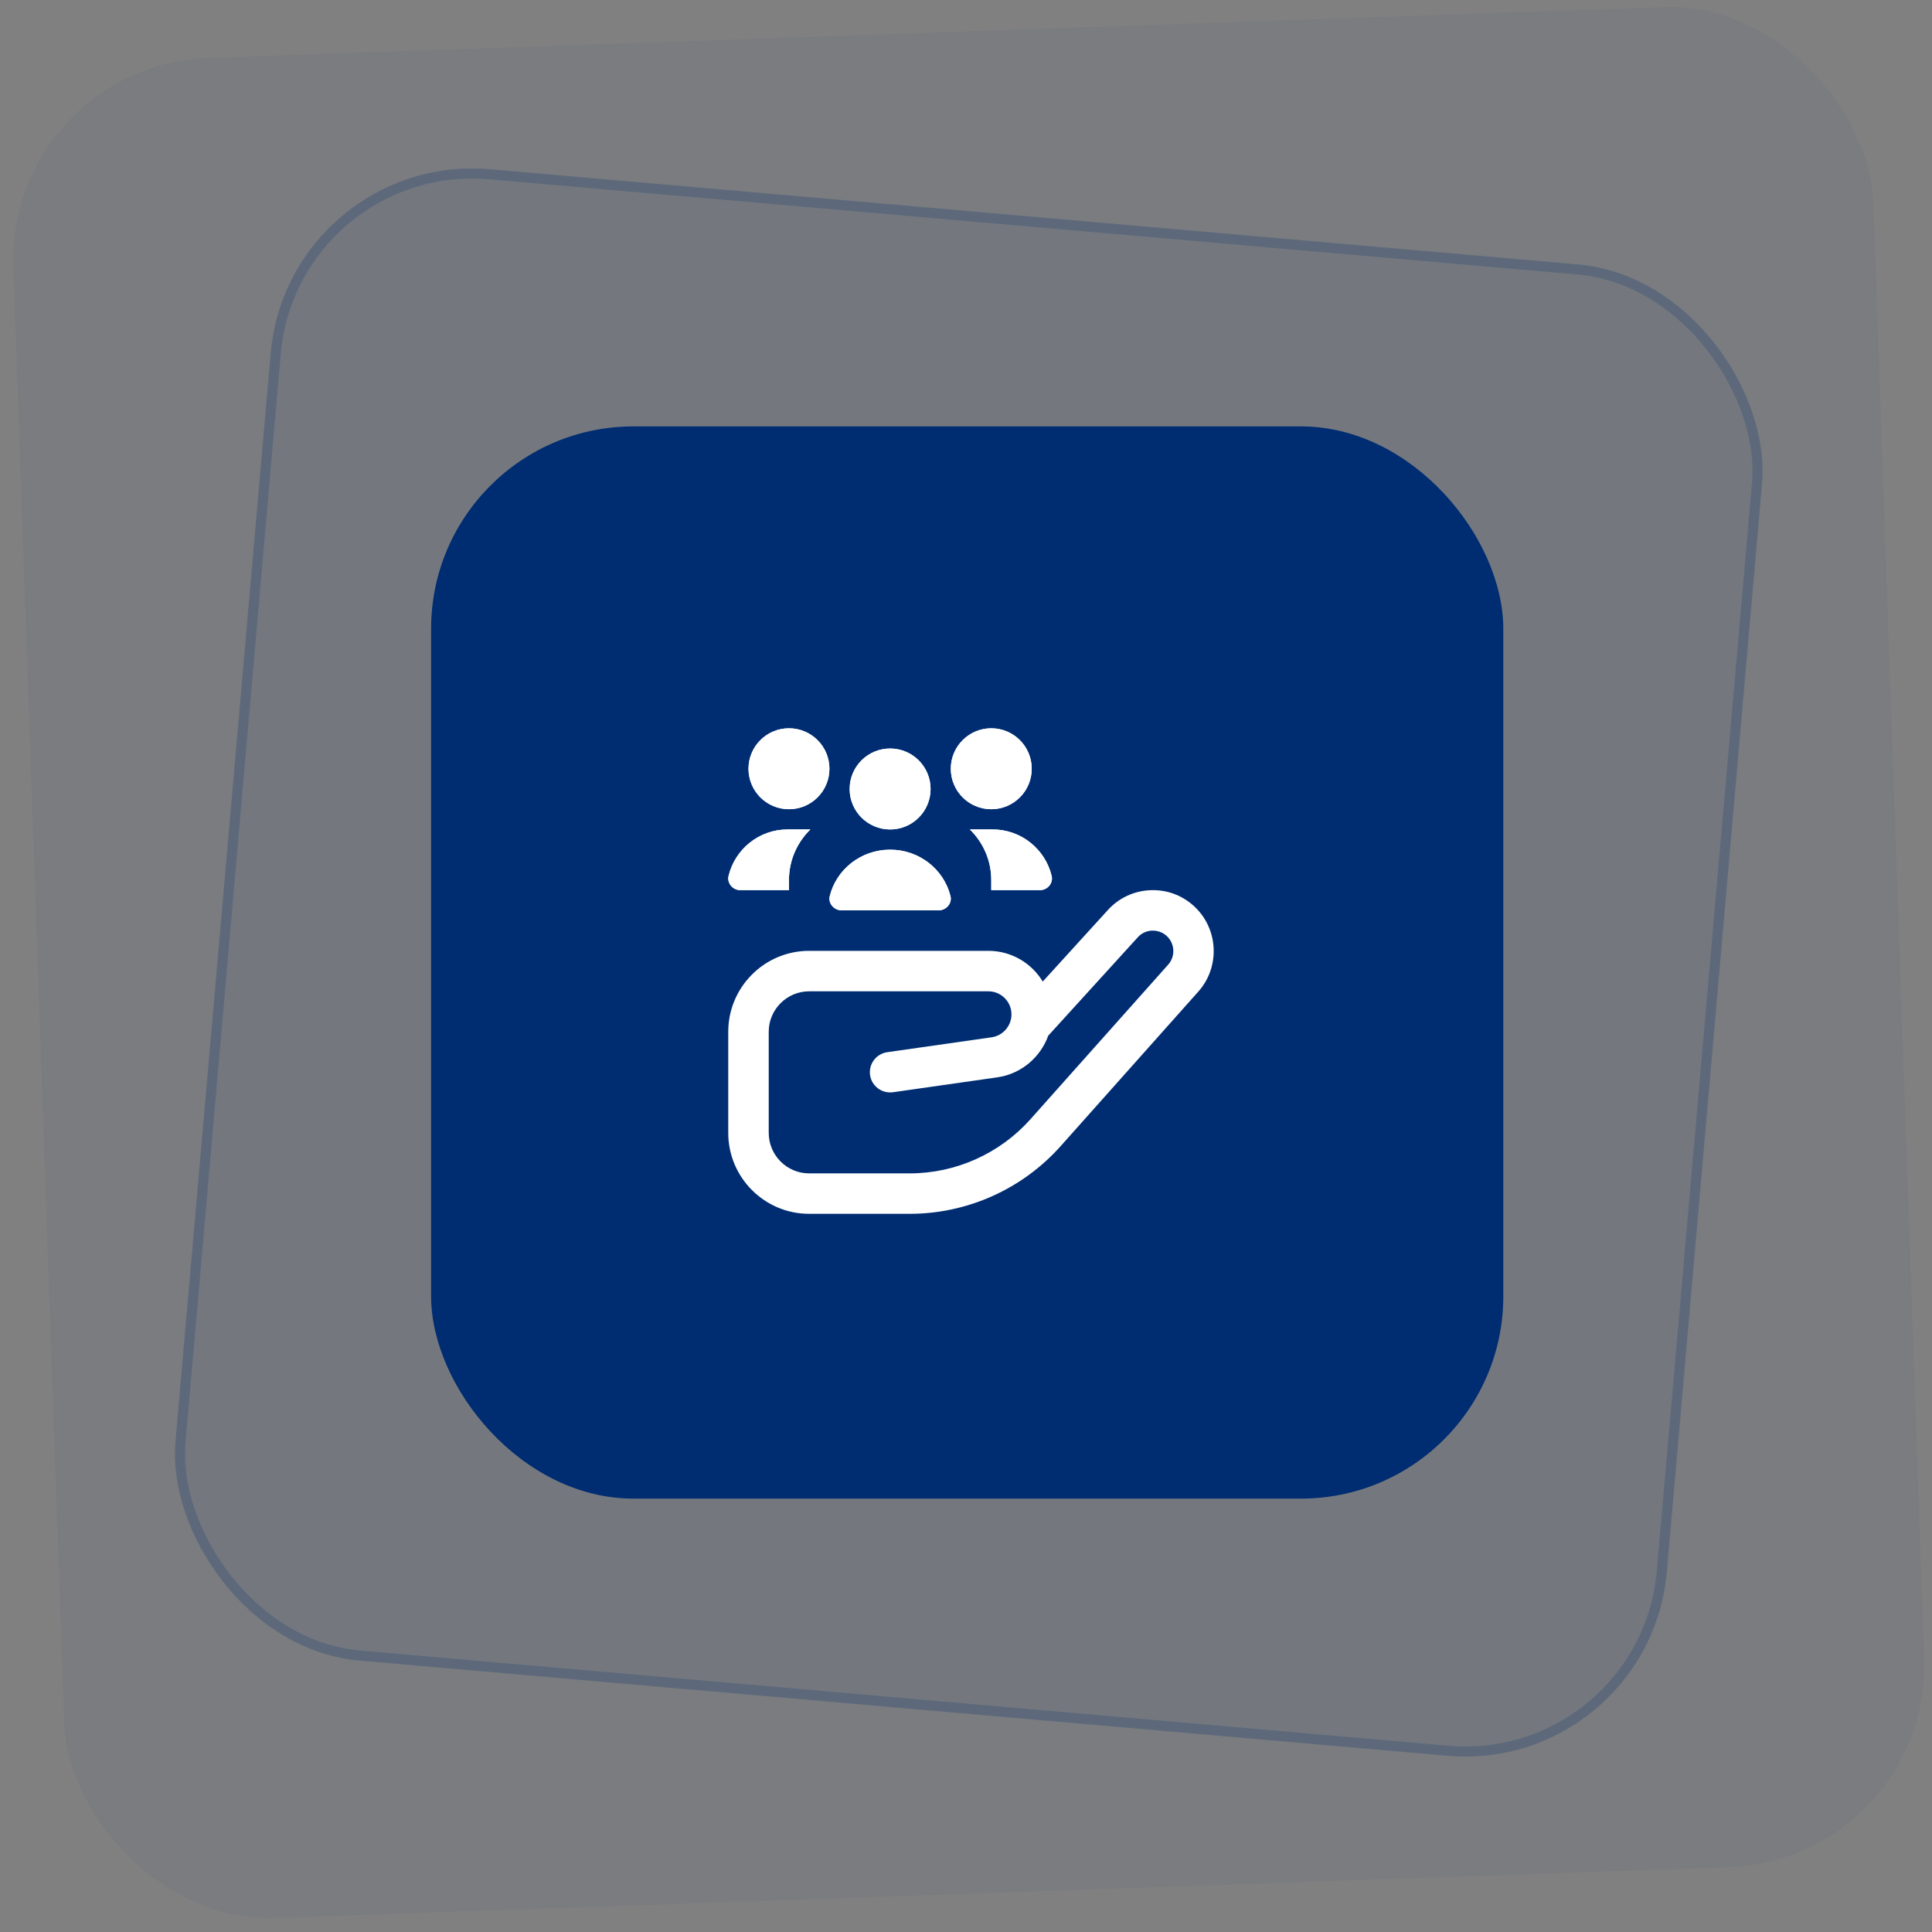
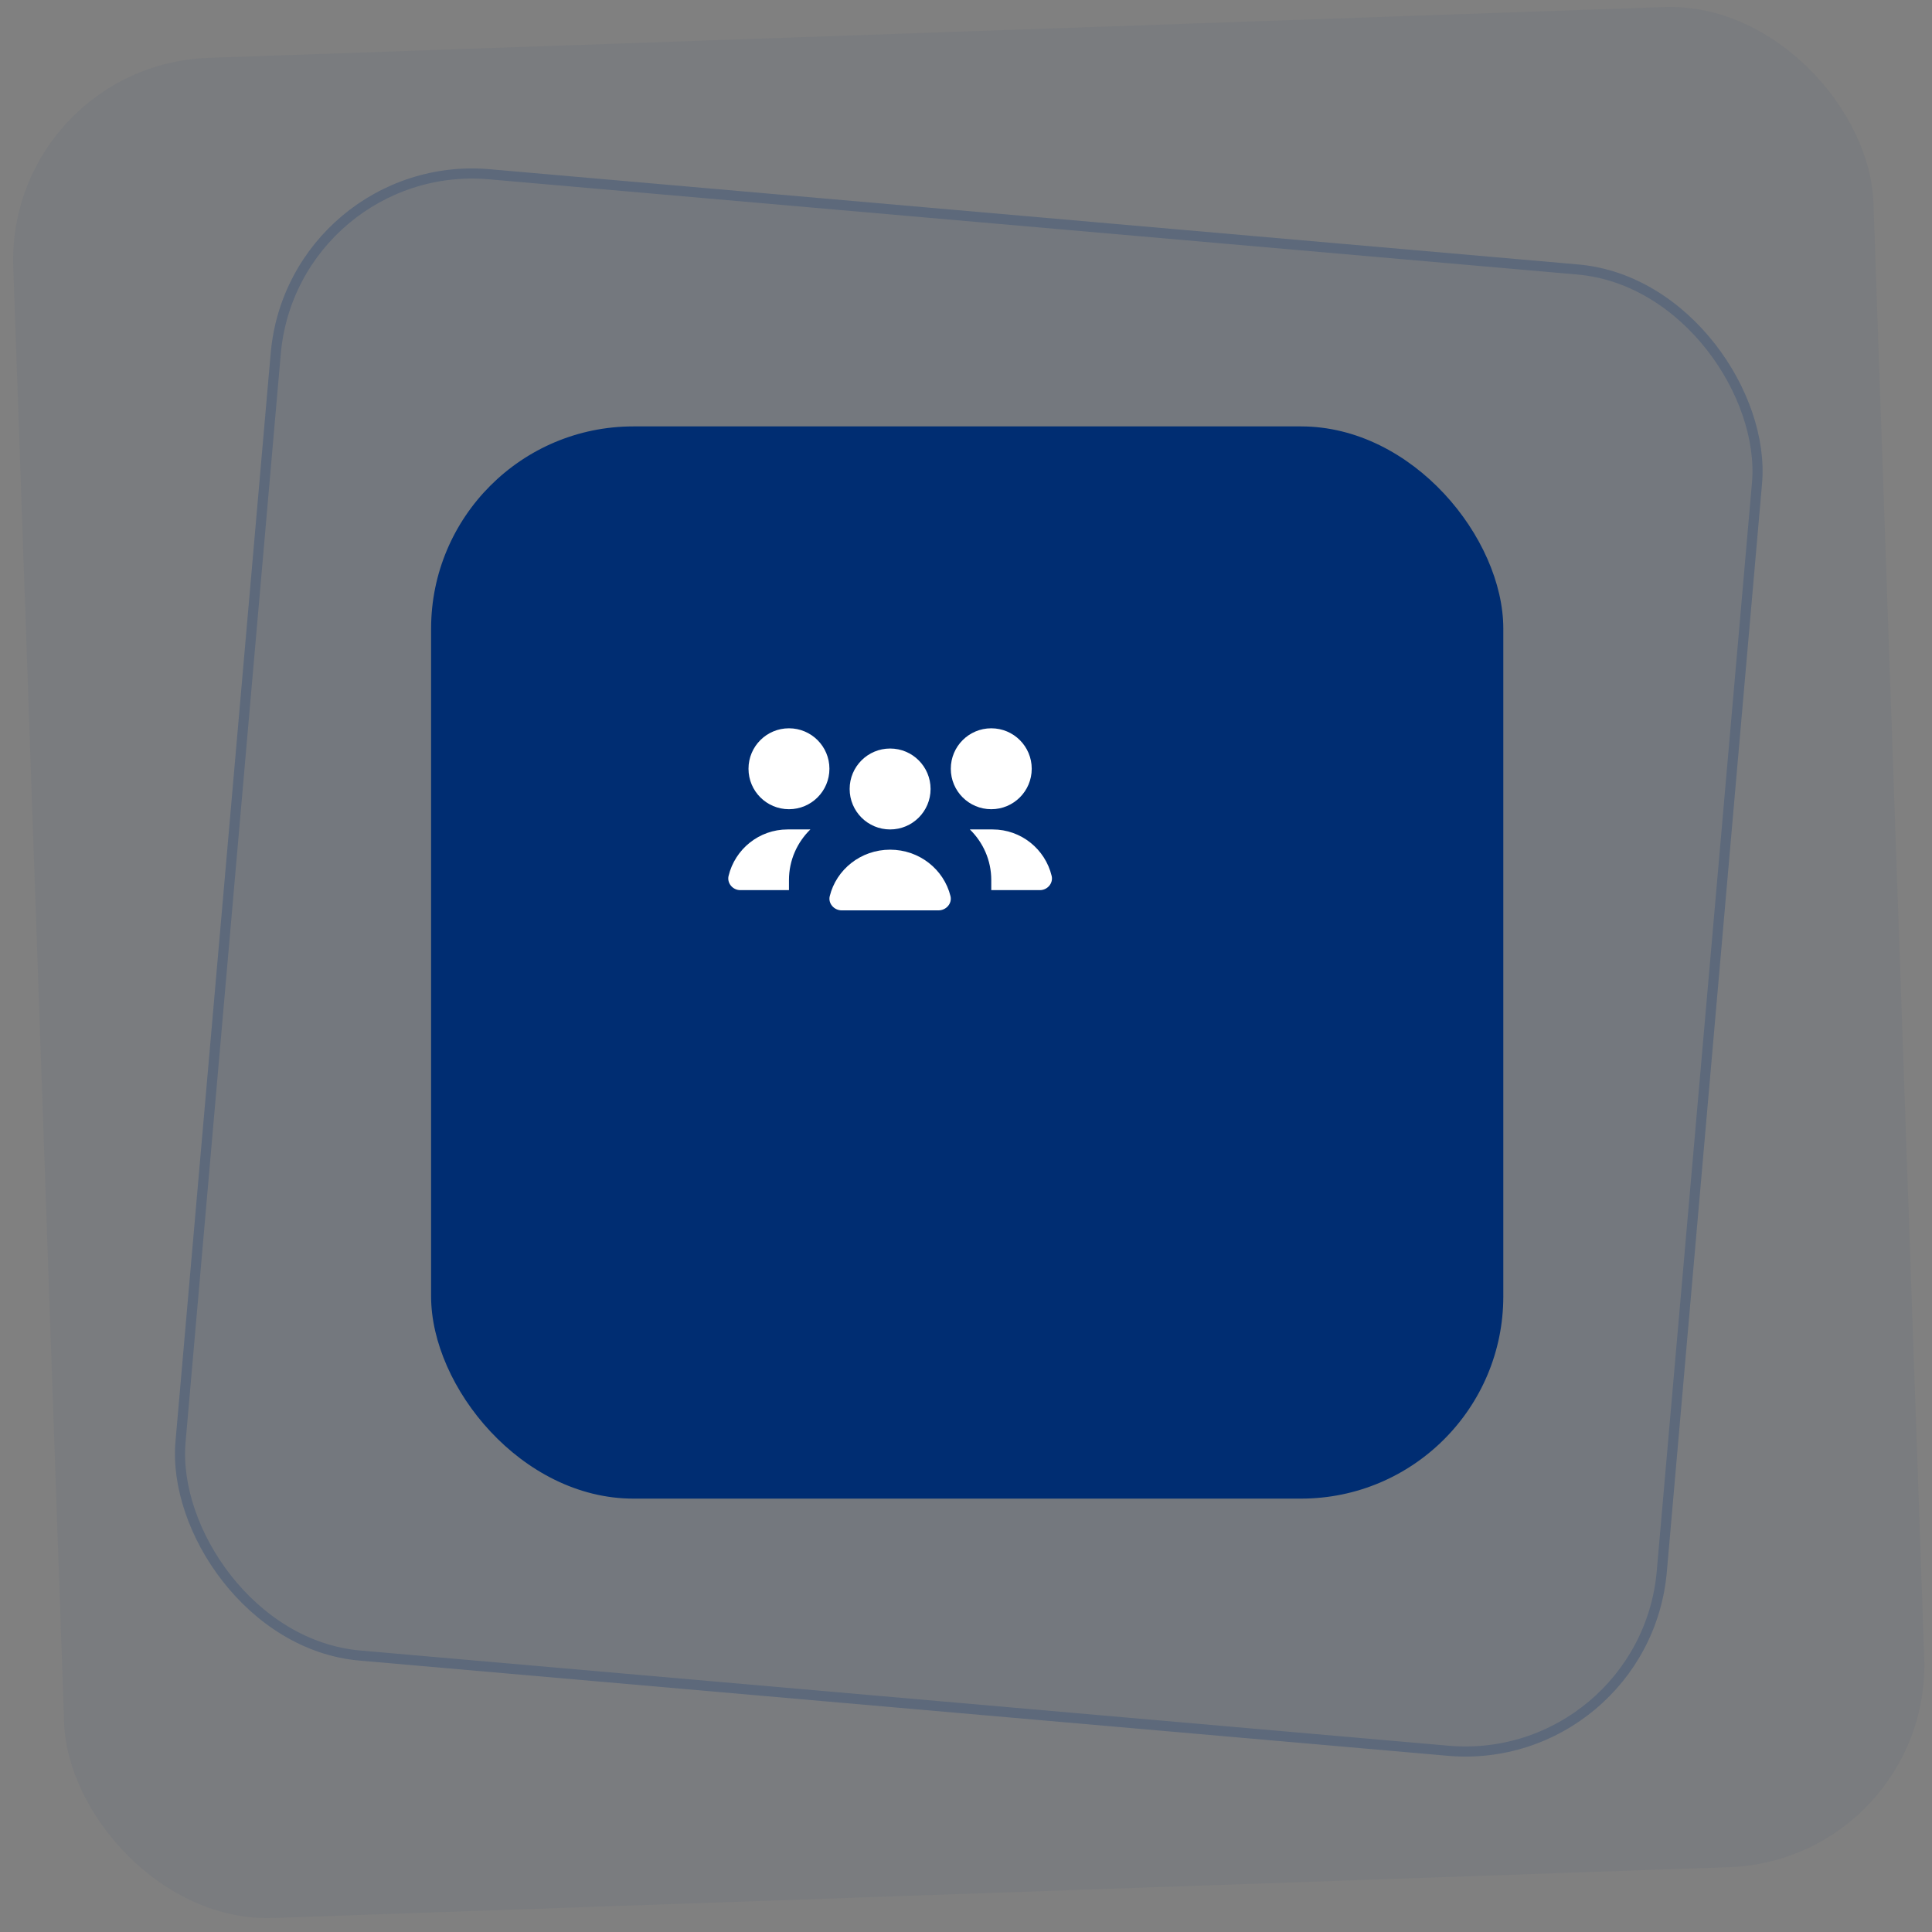
<svg xmlns="http://www.w3.org/2000/svg" width="191" height="191" viewBox="0 0 191 191" fill="none">
  <rect x="0" y="0" width="191" height="191" fill="#808080" stroke="none" />
  <rect x="0.619" y="6.422" width="184" height="184" rx="20" transform="rotate(-2 0.619 6.422)" fill="#002D72" fill-opacity="0.05" />
  <rect x="28.505" y="14.987" width="148" height="148" rx="20" transform="rotate(5 28.505 14.987)" fill="#002D72" fill-opacity="0.05" />
  <rect x="28.959" y="15.529" width="147" height="147" rx="19.5" transform="rotate(5 28.959 15.529)" stroke="#002D72" stroke-opacity="0.2" />
  <rect x="42.619" y="42.155" width="106" height="106" rx="20" fill="#002D72" />
  <g clip-path="url(#clip0_2228_9104)">
-     <path d="M93.998 76C93.998 73.79 95.788 72 97.998 72C100.208 72 101.998 73.79 101.998 76C101.998 78.21 100.208 80 97.998 80C95.788 80 93.998 78.21 93.998 76ZM95.882 82C97.184 83.272 97.998 85.04 97.998 87V88H102.812C103.552 88 104.142 87.312 103.968 86.592C103.334 83.958 100.962 82 98.134 82H95.882ZM87.998 82C90.208 82 91.998 80.21 91.998 78C91.998 75.79 90.208 74 87.998 74C85.788 74 83.998 75.79 83.998 78C83.998 80.21 85.788 82 87.998 82ZM73.184 88H77.998V87C77.998 85.04 78.812 83.272 80.114 82H77.862C75.034 82 72.662 83.958 72.028 86.592C71.854 87.312 72.444 88 73.184 88ZM118.468 98.03L104.86 113.304C101.068 117.56 95.626 120 89.926 120H79.996C75.584 120 71.996 116.412 71.996 112V102C71.996 97.588 75.584 94 79.996 94H97.71C99.988 94 101.988 95.218 103.088 97.038L109.522 89.97C110.602 88.78 112.084 88.082 113.692 88.008C115.316 87.93 116.84 88.488 118.03 89.572C120.458 91.786 120.654 95.582 118.466 98.032L118.468 98.03ZM115.338 92.526C114.94 92.164 114.426 91.988 113.882 92.002C113.342 92.028 112.844 92.26 112.484 92.66L103.63 102.39C102.858 104.53 100.952 106.17 98.602 106.506L88.28 107.98C87.184 108.128 86.172 107.376 86.016 106.284C85.86 105.19 86.62 104.178 87.714 104.022L98.036 102.548C99.154 102.388 99.996 101.416 99.996 100.286C99.996 99.026 98.97 98.002 97.71 98.002H79.998C77.792 98.002 75.998 99.796 75.998 102.002V112.002C75.998 114.208 77.792 116.002 79.998 116.002H89.928C94.486 116.002 98.84 114.05 101.874 110.646L115.484 95.37C116.22 94.546 116.154 93.272 115.34 92.528L115.338 92.526ZM83.212 90H92.784C93.542 90 94.144 89.312 93.966 88.592C93.318 85.958 90.892 84 87.998 84C85.104 84 82.678 85.958 82.03 88.592C81.852 89.312 82.456 90 83.212 90ZM77.998 80C80.208 80 81.998 78.21 81.998 76C81.998 73.79 80.208 72 77.998 72C75.788 72 73.998 73.79 73.998 76C73.998 78.21 75.788 80 77.998 80Z" fill="white" />
    <path d="M97.998 72C95.788 72 93.998 73.79 93.998 76C93.998 78.21 95.788 80 97.998 80C100.208 80 101.998 78.21 101.998 76C101.998 73.79 100.208 72 97.998 72Z" fill="white" />
    <path d="M97.998 87C97.998 85.04 97.184 83.272 95.882 82H98.134C100.962 82 103.334 83.958 103.968 86.592C104.142 87.312 103.552 88 102.812 88H97.998V87Z" fill="white" />
    <path d="M91.998 78C91.998 80.21 90.208 82 87.998 82C85.788 82 83.998 80.21 83.998 78C83.998 75.79 85.788 74 87.998 74C90.208 74 91.998 75.79 91.998 78Z" fill="white" />
    <path d="M77.998 88H73.184C72.444 88 71.854 87.312 72.028 86.592C72.662 83.958 75.034 82 77.862 82H80.114C78.812 83.272 77.998 85.04 77.998 87V88Z" fill="white" />
    <path d="M92.784 90H83.212C82.456 90 81.852 89.312 82.03 88.592C82.678 85.958 85.104 84 87.998 84C90.892 84 93.318 85.958 93.966 88.592C94.144 89.312 93.542 90 92.784 90Z" fill="white" />
    <path d="M81.998 76C81.998 78.21 80.208 80 77.998 80C75.788 80 73.998 78.21 73.998 76C73.998 73.79 75.788 72 77.998 72C80.208 72 81.998 73.79 81.998 76Z" fill="white" />
  </g>
  <defs>
    <clipPath id="clip0_2228_9104">
      <rect width="48" height="48" fill="white" transform="translate(72 72)" />
    </clipPath>
  </defs>
</svg>